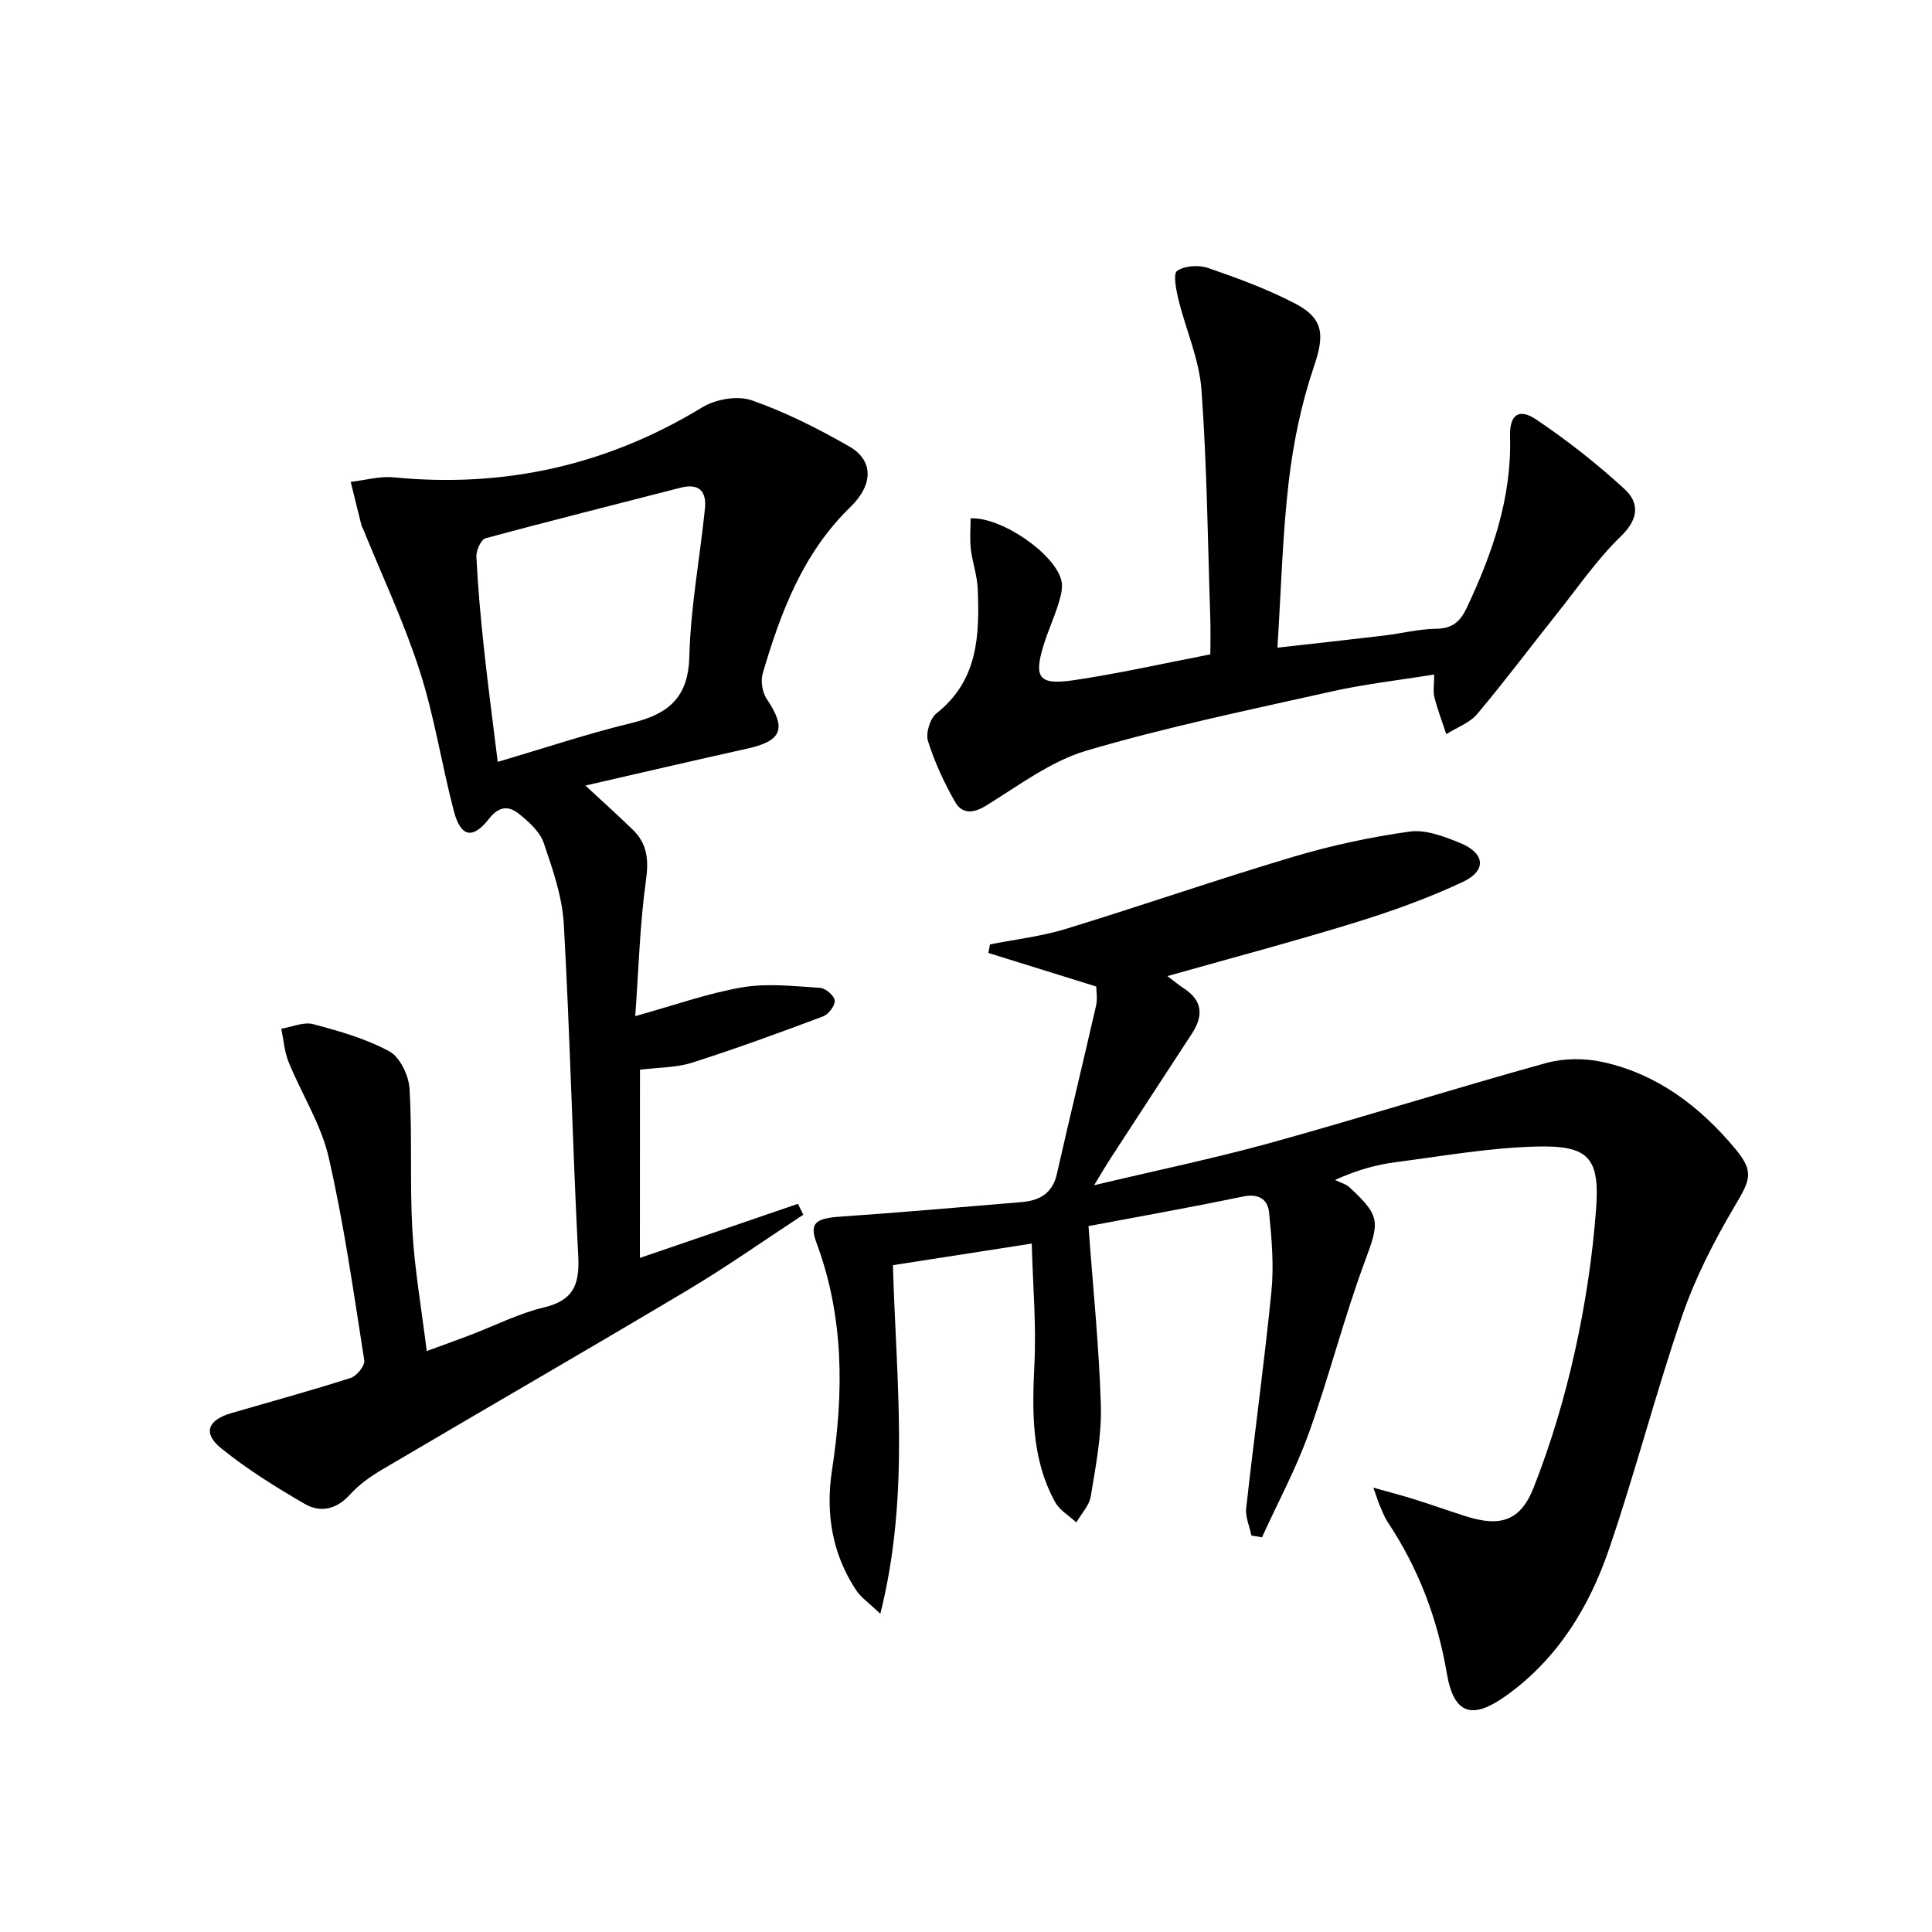
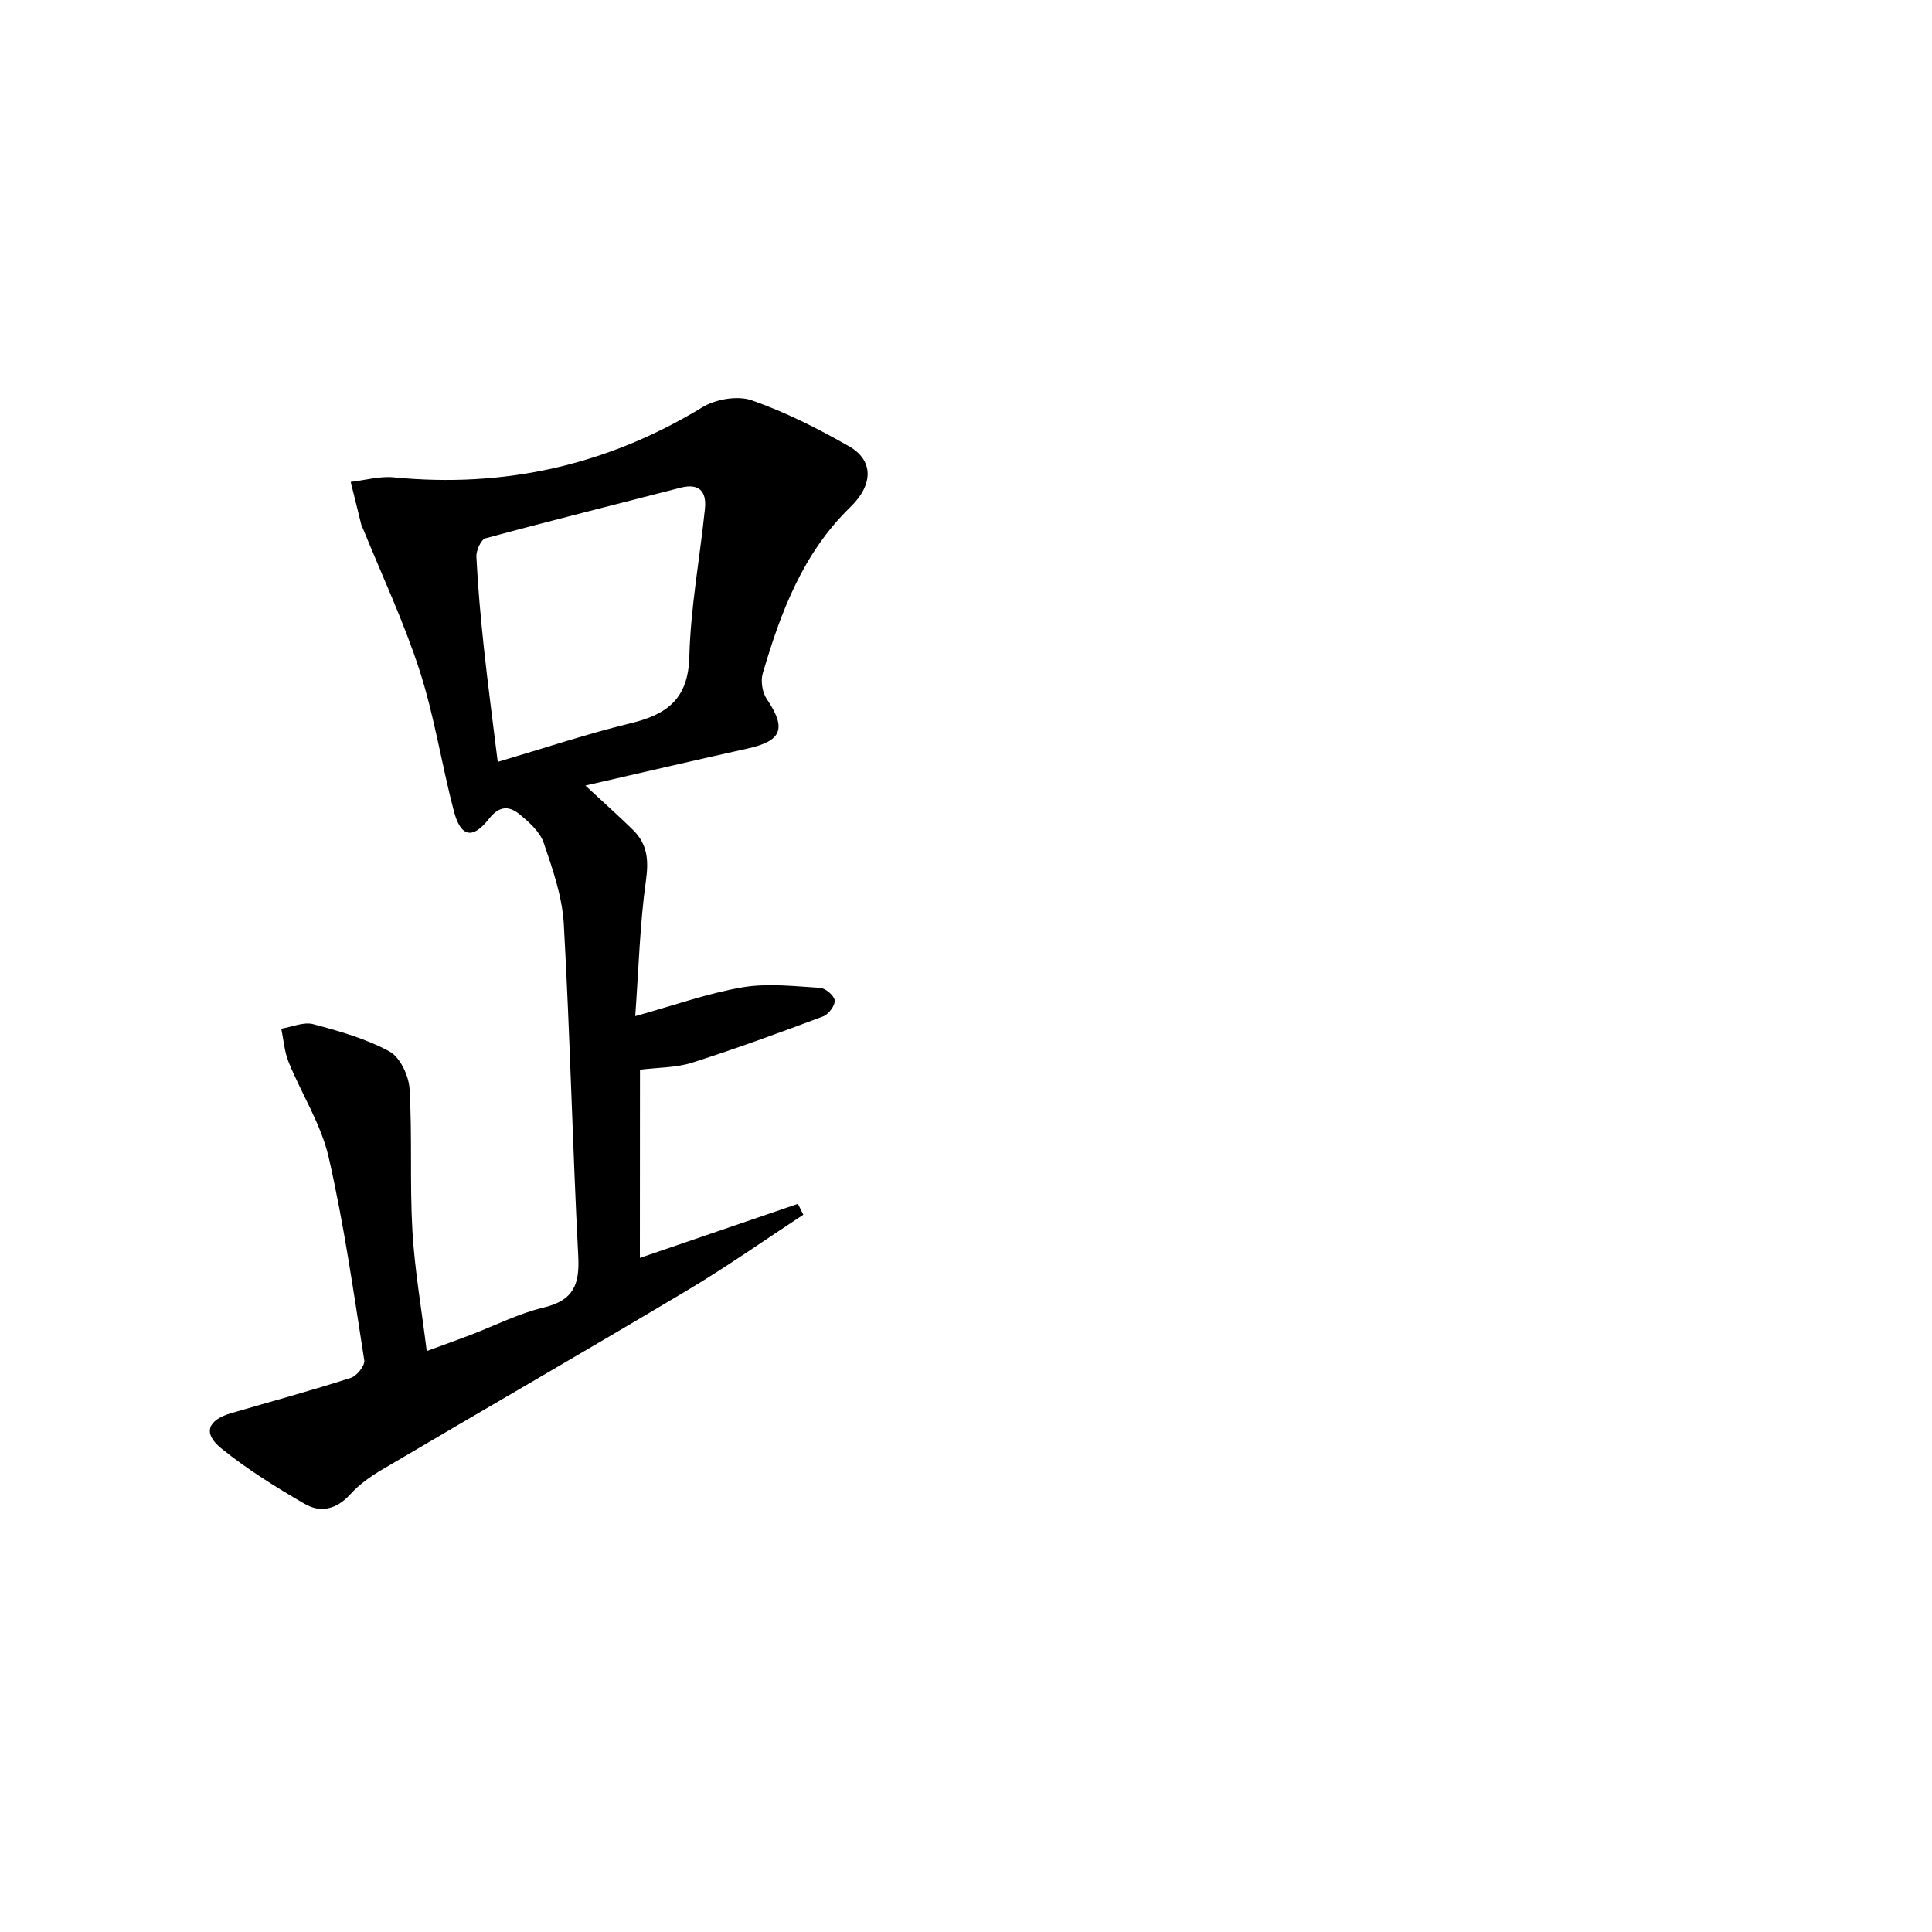
<svg xmlns="http://www.w3.org/2000/svg" enable-background="new 0 0 400 400" viewBox="0 0 400 400">
-   <path d="m284.34 308c3.74 1.06 6.21 1.69 8.64 2.46 3.49 1.1 6.93 2.33 10.42 3.44 7.13 2.28 11.37 1.1 14.13-5.92 3.56-9.05 6.37-18.49 8.49-27.99 2.16-9.69 3.67-19.6 4.42-29.5.83-10.8-1.49-13.38-12.3-13.11-9.73.24-19.44 1.97-29.13 3.23-3.92.51-7.77 1.52-12.6 3.68 1.02.52 2.23.83 3.04 1.58 6.49 6.01 6.14 7.15 3.09 15.4-4.31 11.64-7.36 23.75-11.56 35.44-2.66 7.4-6.43 14.4-9.7 21.57-.73-.12-1.46-.24-2.18-.36-.39-1.89-1.29-3.84-1.09-5.66 1.66-14.99 3.74-29.93 5.23-44.93.53-5.37.05-10.89-.49-16.29-.28-2.79-2.2-3.98-5.47-3.3-10.99 2.29-22.04 4.24-31.92 6.11.96 13.12 2.21 25.13 2.56 37.17.18 6.24-1.08 12.57-2.09 18.79-.31 1.91-1.96 3.6-2.99 5.39-1.49-1.39-3.46-2.52-4.39-4.21-4.94-8.98-4.76-18.73-4.28-28.65.39-8.02-.32-16.09-.56-24.87-10.46 1.63-19.56 3.04-28.74 4.47.67 23.92 3.59 47.43-2.61 72.18-2.41-2.31-3.99-3.37-4.97-4.84-5.05-7.56-6.38-16.12-5.04-24.84 2.46-16.02 2.53-31.74-3.22-47.17-1.49-4-.15-5.03 4.84-5.37 12.53-.86 25.04-1.98 37.57-3.01 3.76-.31 6.46-1.77 7.38-5.86 2.63-11.62 5.45-23.2 8.11-34.82.32-1.39.04-2.91.04-3.96-7.8-2.43-15.07-4.69-22.34-6.95.11-.59.22-1.18.33-1.77 5.25-1.04 10.63-1.65 15.71-3.21 15.71-4.81 31.24-10.21 46.99-14.9 7.9-2.36 16.05-4.12 24.21-5.25 3.34-.46 7.19 1.03 10.5 2.39 5.12 2.11 5.46 5.7.48 8.04-7.17 3.36-14.71 6.07-22.29 8.41-12.66 3.9-25.48 7.3-38.86 11.08 1.53 1.15 2.41 1.9 3.36 2.51 3.91 2.52 4.15 5.67 1.73 9.37-5.65 8.63-11.27 17.28-16.9 25.92-.89 1.37-1.71 2.79-3.37 5.5 13.06-3.11 24.97-5.57 36.66-8.81 19.01-5.27 37.83-11.2 56.84-16.47 3.67-1.02 7.98-1.06 11.71-.25 11.33 2.45 20.19 9.19 27.49 17.93 4.05 4.85 3.14 6.5-.02 11.85-4.27 7.22-8.19 14.83-10.91 22.74-5.5 15.99-9.7 32.43-15.18 48.42-4.09 11.93-10.6 22.59-21.16 30.19-7.18 5.17-10.94 4.01-12.41-4.59-1.94-11.34-5.88-21.74-12.24-31.28-.64-.96-1.05-2.08-1.51-3.14-.35-.76-.58-1.53-1.45-3.98z" />
+   <path d="m284.34 308z" />
  <path d="m132.48 260.44c11.02-3.77 21.87-7.49 32.72-11.2.37.75.75 1.5 1.12 2.25-7.97 5.22-15.77 10.73-23.95 15.61-20.99 12.52-42.17 24.72-63.22 37.14-2.42 1.43-4.82 3.12-6.68 5.19-2.81 3.1-6.15 3.82-9.39 1.93-5.99-3.47-11.93-7.17-17.29-11.51-3.86-3.12-2.79-5.85 2.07-7.27 8.26-2.41 16.57-4.67 24.76-7.3 1.25-.4 2.97-2.55 2.8-3.63-2.21-14.07-4.2-28.22-7.38-42.08-1.57-6.83-5.6-13.07-8.28-19.67-.88-2.16-1.04-4.6-1.52-6.92 2.21-.36 4.62-1.46 6.6-.94 5.4 1.43 10.92 3 15.78 5.64 2.2 1.2 4.01 5 4.17 7.74.58 9.75.03 19.57.59 29.32.46 8.1 1.88 16.14 2.97 24.98 3.19-1.17 6.06-2.19 8.9-3.27 5.12-1.95 10.09-4.5 15.37-5.76 6.13-1.47 7.4-4.77 7.1-10.6-1.19-22.91-1.7-45.86-2.99-68.77-.32-5.68-2.3-11.35-4.16-16.81-.79-2.3-3.03-4.31-5.03-5.94-2.1-1.72-4.14-1.8-6.27.92-3.43 4.38-5.9 3.83-7.32-1.62-2.52-9.62-4.01-19.55-7.06-28.99-3.24-10.06-7.79-19.69-11.77-29.51-.06-.15-.2-.28-.24-.43-.76-3.06-1.52-6.12-2.27-9.17 2.98-.34 6.01-1.23 8.92-.94 22.93 2.24 44.15-2.49 63.89-14.51 2.75-1.68 7.28-2.46 10.21-1.44 6.99 2.44 13.73 5.85 20.18 9.54 4.97 2.84 5.14 7.81.24 12.57-9.84 9.56-14.41 21.76-18.13 34.42-.47 1.58-.09 3.95.83 5.31 4.12 6.11 3.18 8.68-4.03 10.27-10.66 2.36-21.28 4.85-33.52 7.65 3.97 3.69 6.97 6.36 9.84 9.17 2.99 2.92 3.29 6.24 2.7 10.47-1.26 8.99-1.5 18.12-2.22 28.1 8.17-2.27 15.08-4.76 22.21-5.97 5.21-.88 10.71-.22 16.06.11 1.13.07 2.95 1.64 3.03 2.63.08 1.07-1.29 2.87-2.42 3.29-8.98 3.37-17.99 6.66-27.12 9.58-3.27 1.04-6.89.97-10.78 1.45-.02 12.7-.02 25.6-.02 38.97zm-29.43-102.7c9.76-2.88 18.57-5.83 27.56-8.01 7.57-1.83 11.89-5.09 12.11-13.79.26-10.23 2.18-20.4 3.23-30.62.37-3.57-1.19-5.34-5.07-4.34-13.46 3.48-26.95 6.83-40.36 10.47-.94.26-1.96 2.54-1.89 3.82.31 6.28.88 12.55 1.55 18.81.81 7.54 1.81 15.07 2.87 23.66z" />
-   <path d="m200.95 107.32c6.39-.33 17.57 7.38 18.82 12.97.33 1.47-.18 3.24-.65 4.77-.88 2.85-2.15 5.59-3.03 8.44-2.1 6.78-1.04 8.38 6.06 7.35 9.34-1.36 18.56-3.47 28.44-5.37 0-2.53.07-4.99-.01-7.44-.53-15.79-.68-31.6-1.83-47.34-.46-6.32-3.24-12.45-4.77-18.71-.48-1.98-1.13-5.33-.26-5.92 1.59-1.08 4.49-1.25 6.43-.58 6.1 2.1 12.22 4.36 17.93 7.32 6.15 3.19 6.12 6.72 3.93 13.16-2.58 7.61-4.24 15.66-5.18 23.66-1.31 11.18-1.59 22.47-2.35 34.46 8-.9 15.02-1.66 22.03-2.5 3.62-.43 7.23-1.37 10.85-1.41 3.39-.04 5-1.54 6.34-4.39 5.29-11.23 9.3-22.73 8.94-35.4-.13-4.51 1.79-5.96 5.39-3.55 6.43 4.31 12.58 9.16 18.29 14.39 3.12 2.86 2.99 6.2-.71 9.78-4.86 4.69-8.76 10.39-13 15.71-5.59 7.02-10.97 14.21-16.74 21.07-1.58 1.88-4.25 2.83-6.43 4.21-.84-2.54-1.8-5.05-2.46-7.63-.31-1.23-.05-2.61-.05-4.72-7.39 1.2-14.41 1.98-21.26 3.52-16.97 3.8-34.06 7.33-50.72 12.24-7.42 2.19-14.06 7.25-20.81 11.4-2.73 1.68-4.98 1.69-6.39-.77-2.28-3.99-4.25-8.24-5.62-12.61-.51-1.62.42-4.68 1.76-5.74 8.62-6.79 8.93-16.16 8.54-25.75-.11-2.78-1.11-5.52-1.44-8.31-.23-2.09-.04-4.22-.04-6.31z" />
</svg>